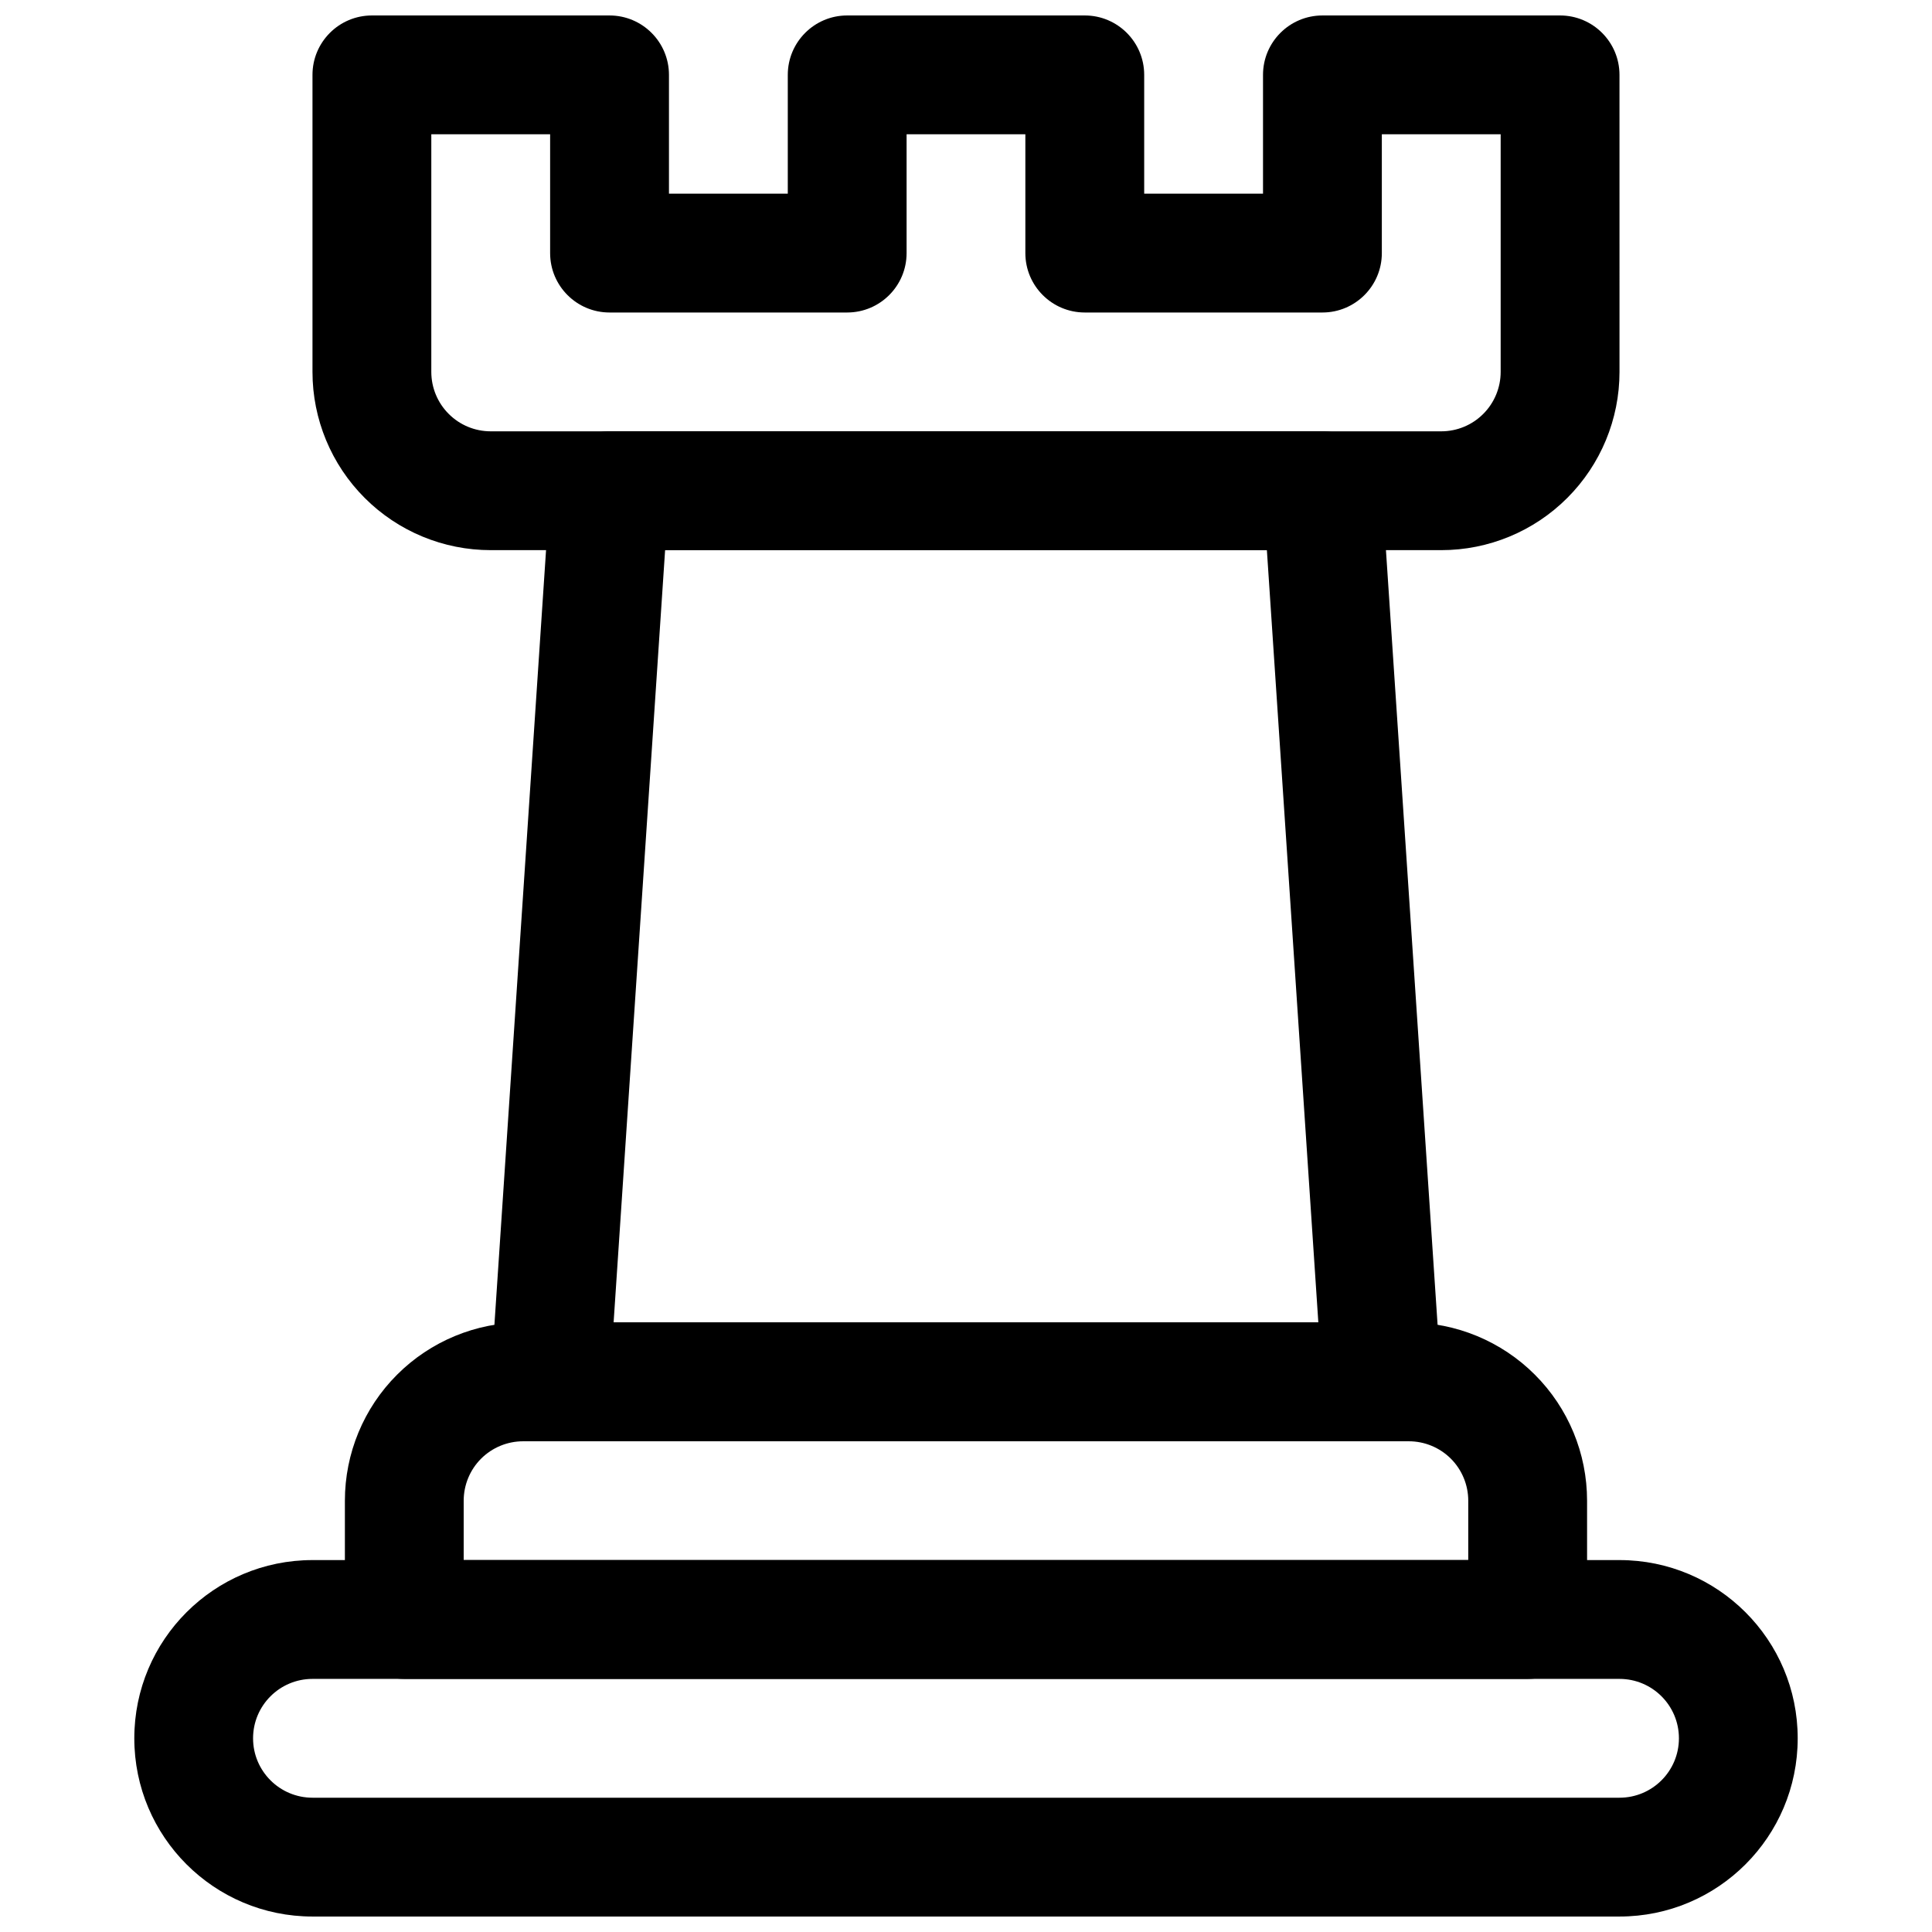
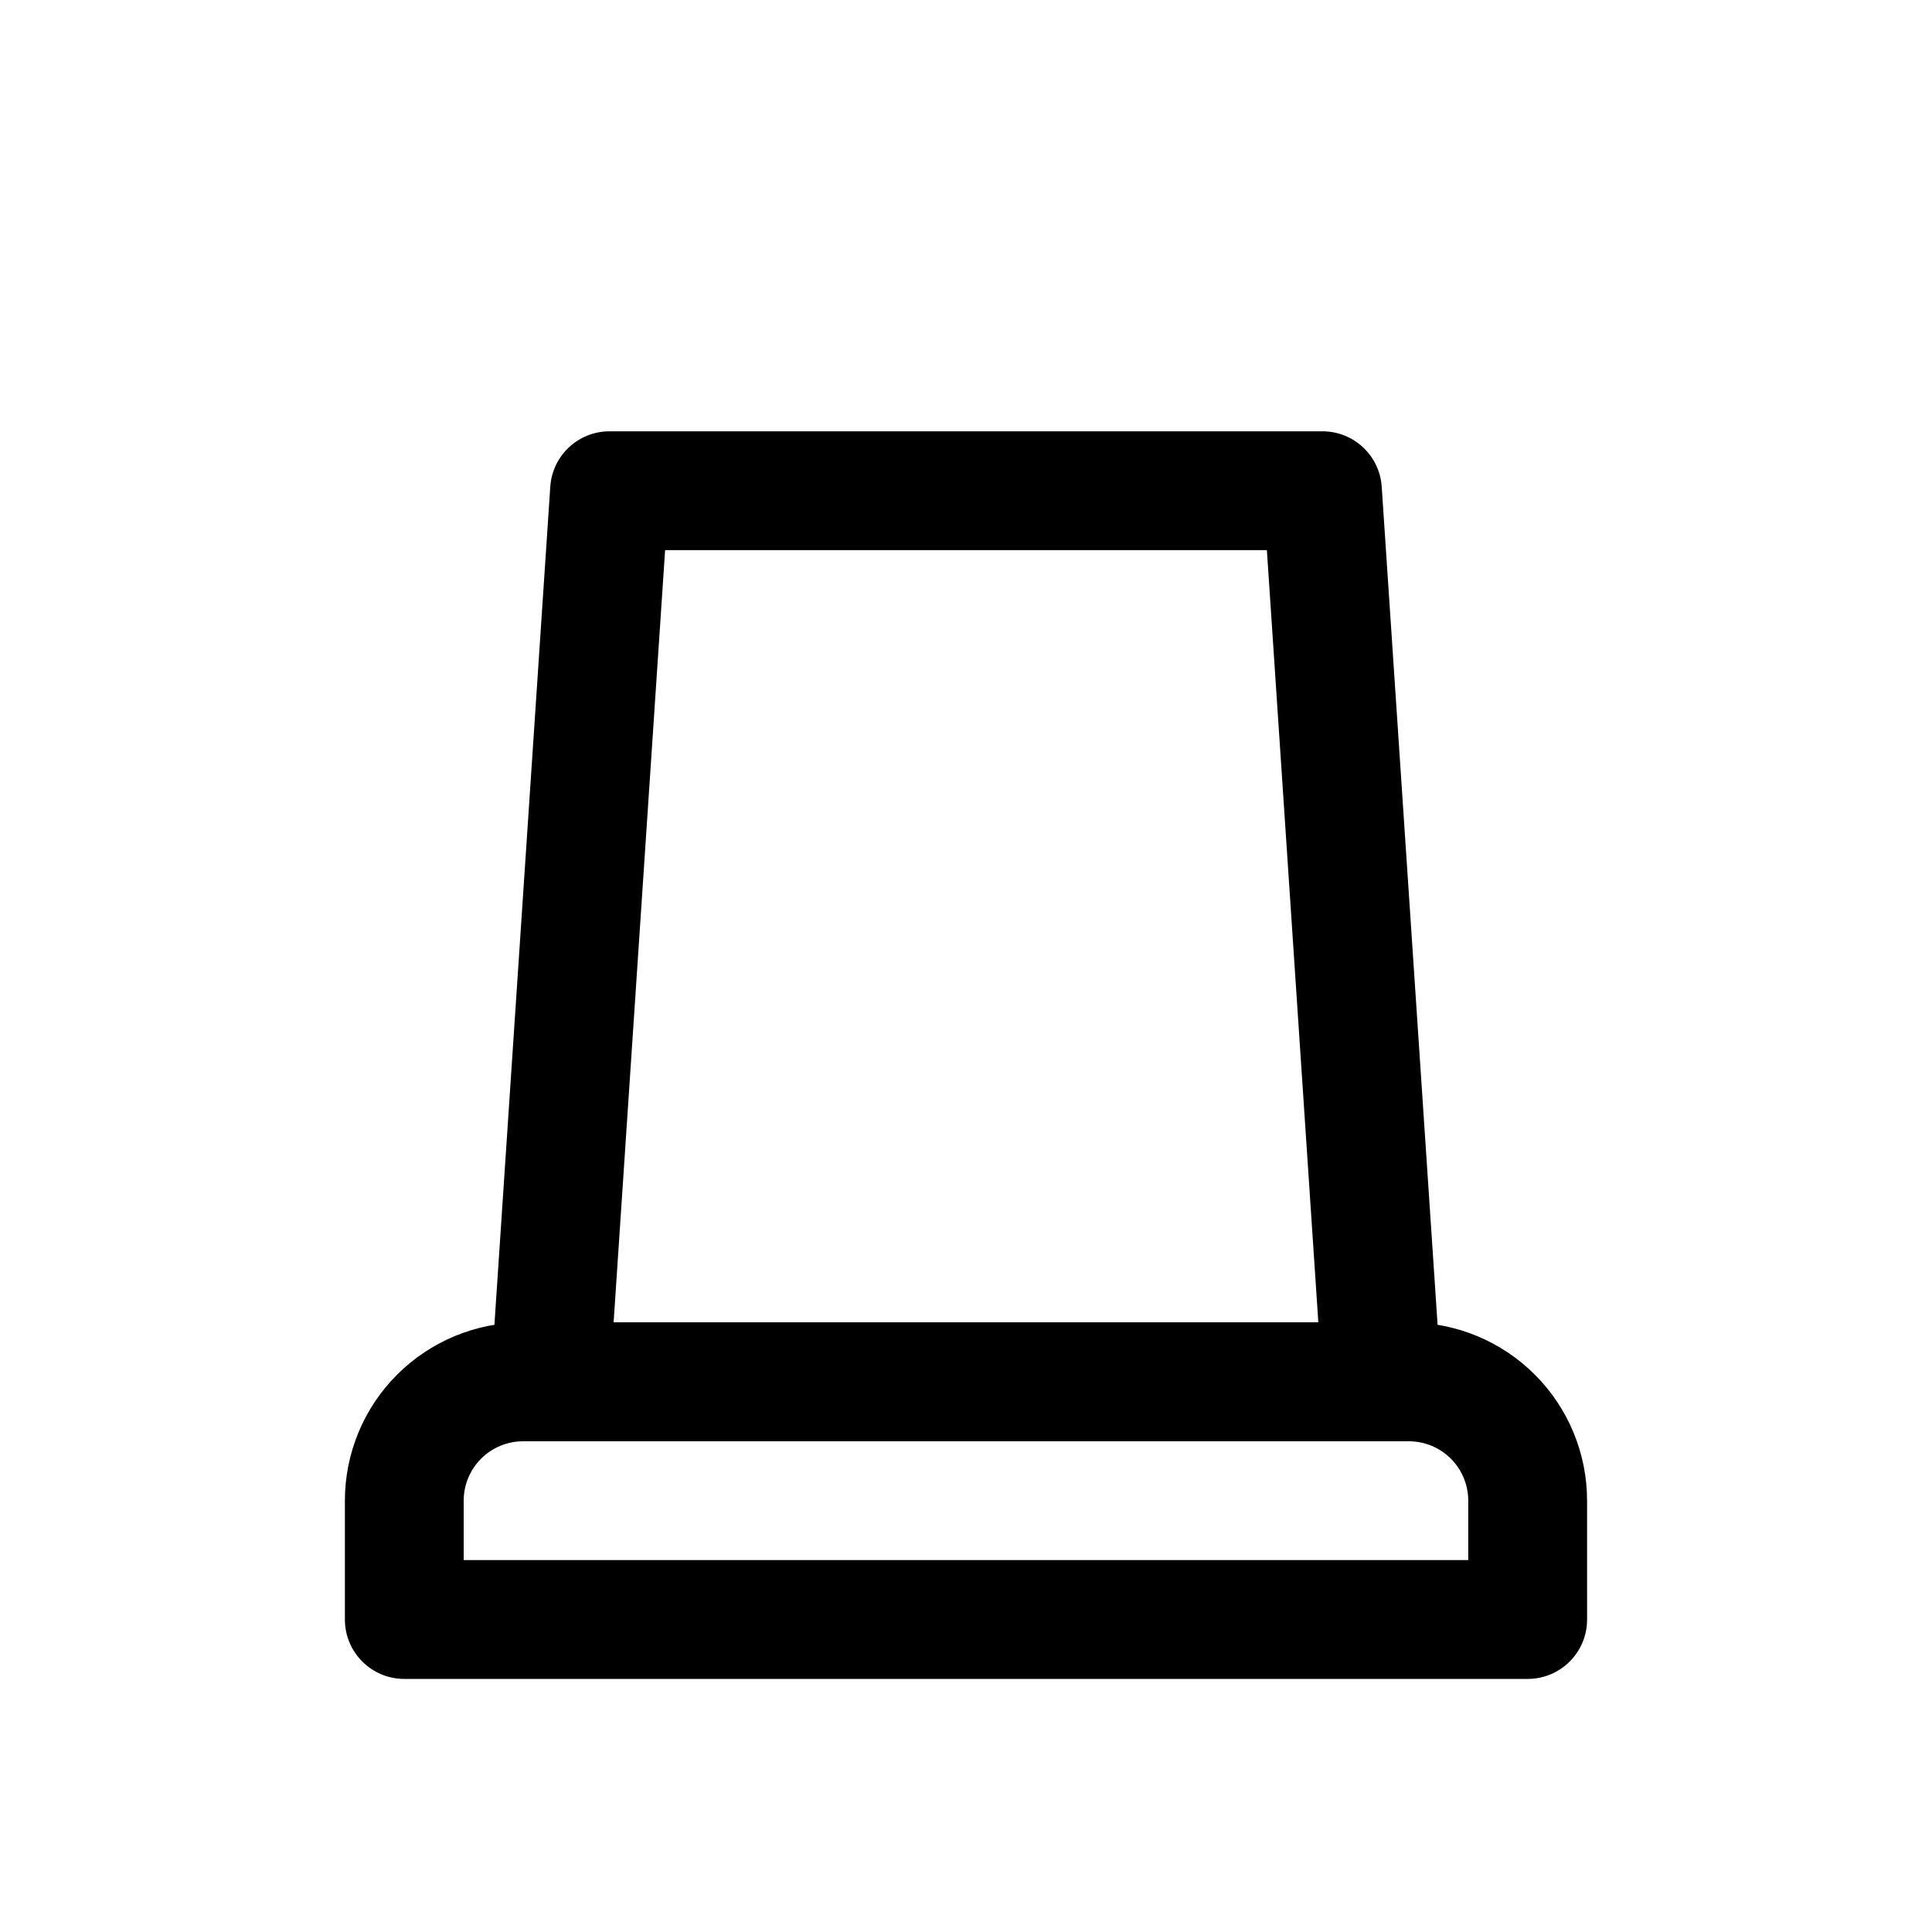
<svg xmlns="http://www.w3.org/2000/svg" width="800px" height="800px" version="1.1" viewBox="144 144 512 512">
  <defs>
    <clipPath id="b">
-       <path d="m179 557h442v94.902h-442z" />
-     </clipPath>
+       </clipPath>
    <clipPath id="a">
-       <path d="m226 148.09h348v141.91h-348z" />
-     </clipPath>
+       </clipPath>
  </defs>
  <g clip-path="url(#b)">
-     <path d="m620.41 604.67c0-26.094-21.148-47.234-47.234-47.234h-346.35c-26.082 0-47.234 21.141-47.234 47.234v0c0 26.09 21.152 47.23 47.234 47.23h346.35c26.086 0 47.234-21.141 47.234-47.23zm-31.477 0c0 8.688-7.047 15.742-15.758 15.742h-346.35c-8.707 0-15.758-7.055-15.758-15.742v0c0-8.691 7.051-15.746 15.758-15.746h346.35c8.711 0 15.758 7.055 15.758 15.746z" fill-rule="evenodd" />
-   </g>
+     </g>
  <path d="m564.59 541.7c0-12.531-4.973-24.547-13.836-33.395-8.859-8.863-20.871-13.84-33.395-13.84h-234.73c-12.523 0-24.535 4.977-33.398 13.84-8.859 8.848-13.832 20.863-13.832 33.395v31.488c0 8.691 7.039 15.742 15.742 15.742h297.71c8.703 0 15.742-7.051 15.742-15.742zm-31.488 0v15.742h-266.22v-15.742c0-4.172 1.664-8.188 4.606-11.133 2.961-2.957 6.973-4.613 11.141-4.613h234.73c4.168 0 8.18 1.656 11.137 4.613 2.945 2.945 4.606 6.961 4.606 11.133z" fill-rule="evenodd" />
  <g clip-path="url(#a)">
    <path d="m573.18 163.84c0-8.688-7.051-15.742-15.75-15.742h-62.965c-8.703 0-15.754 7.055-15.754 15.742v31.488h-31.488v-31.488c0-8.688-7.051-15.742-15.738-15.742h-62.98c-8.684 0-15.734 7.055-15.734 15.742v31.488h-31.488v-31.488c0-8.688-7.055-15.742-15.754-15.742h-62.965c-8.703 0-15.754 7.055-15.754 15.742v78.723c0 12.531 4.984 24.543 13.836 33.391 8.852 8.867 20.871 13.84 33.391 13.84h251.92c12.52 0 24.539-4.973 33.391-13.84 8.852-8.848 13.836-20.859 13.836-33.391zm-31.488 15.746v62.977c0 4.172-1.668 8.188-4.617 11.129-2.949 2.961-6.953 4.613-11.121 4.613h-251.92c-4.168 0-8.168-1.652-11.117-4.613-2.953-2.941-4.617-6.957-4.617-11.129v-62.977h31.488v31.488c0 8.691 7.051 15.742 15.738 15.742h62.977c8.703 0 15.754-7.051 15.754-15.742v-31.488h31.473v31.488c0 8.691 7.055 15.742 15.754 15.742h62.98c8.684 0 15.738-7.051 15.738-15.742v-31.488z" fill-rule="evenodd" />
  </g>
  <path d="m510.17 272.99c-0.547-8.266-7.422-14.691-15.703-14.691h-188.93c-8.297 0-15.16 6.426-15.707 14.691l-15.742 236.16c-0.301 4.359 1.234 8.629 4.211 11.809 2.977 3.18 7.137 4.988 11.492 4.988h220.42c4.356 0 8.516-1.809 11.492-4.988 2.977-3.18 4.512-7.449 4.211-11.809zm-30.434 16.797 13.637 204.67h-186.76l13.648-204.67z" fill-rule="evenodd" />
</svg>